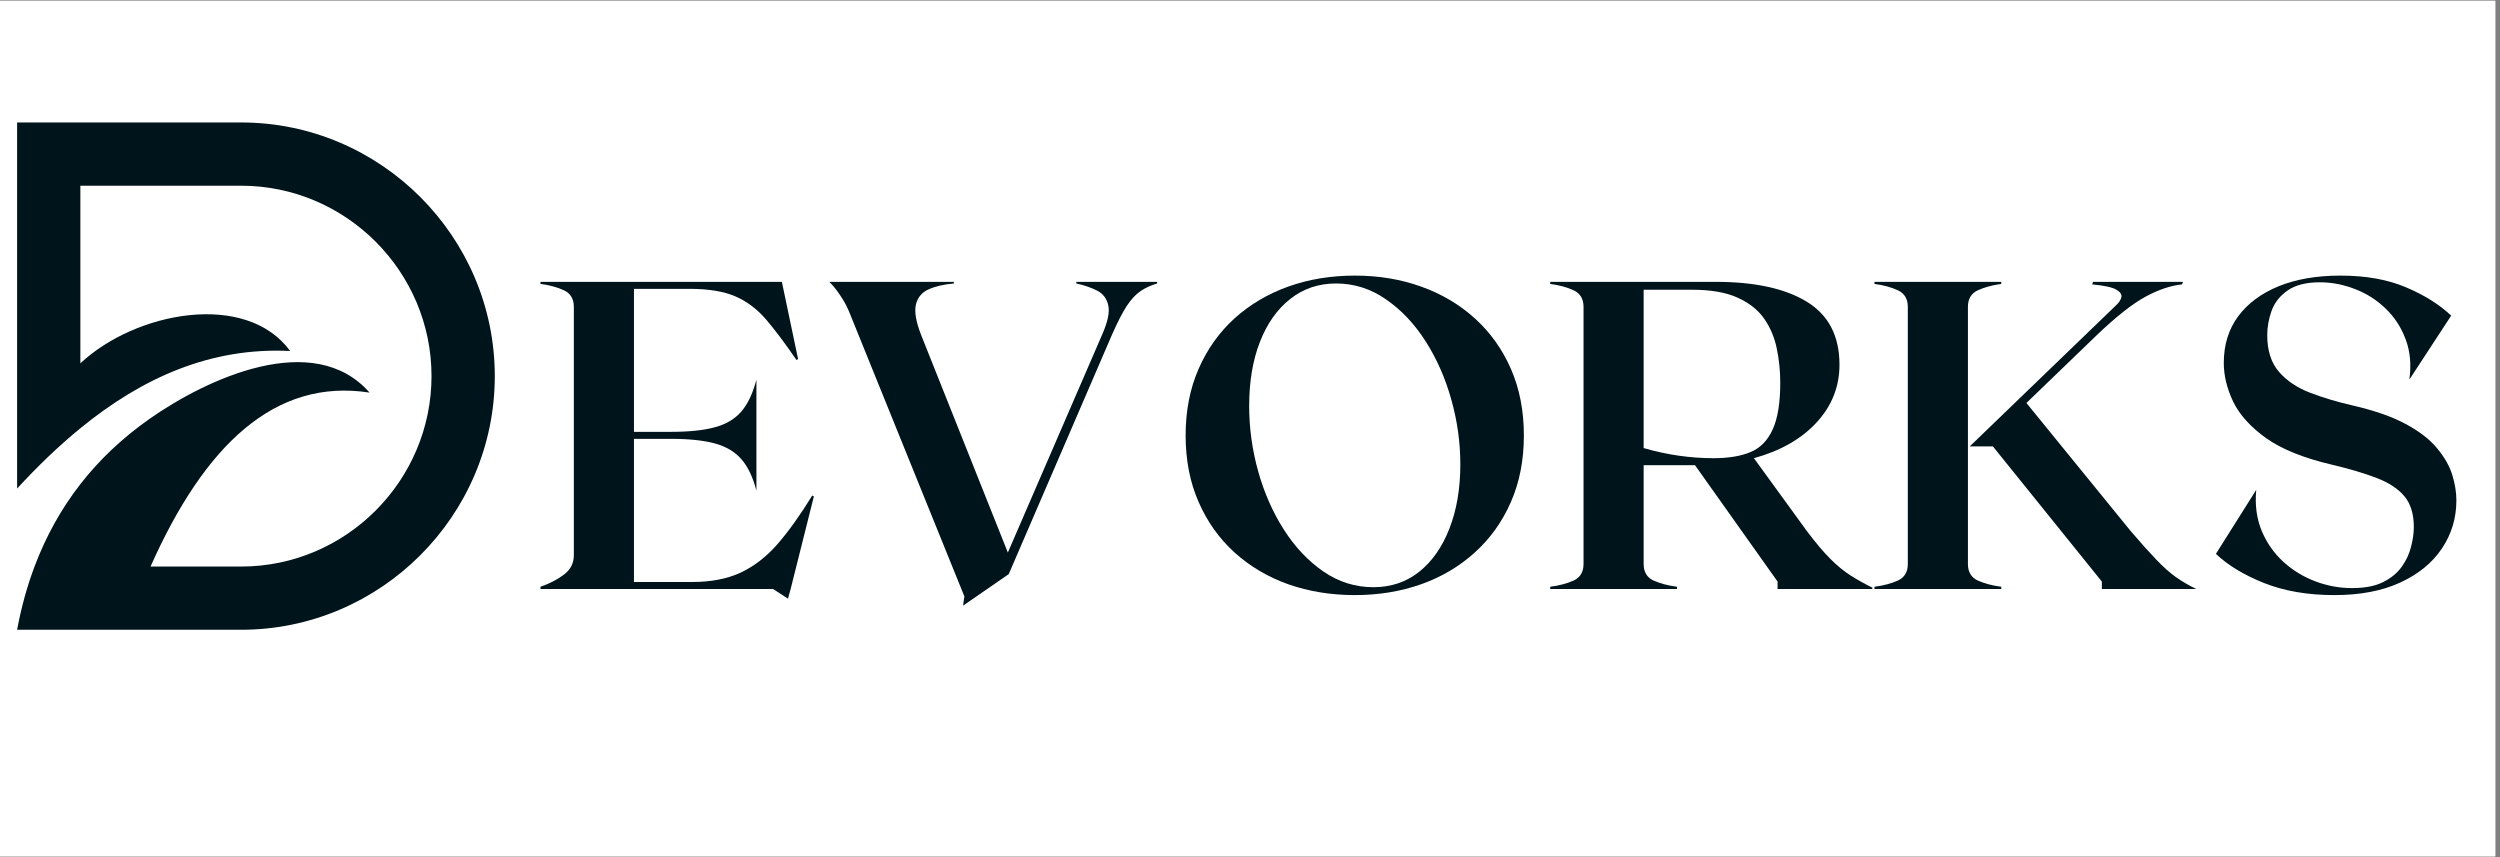
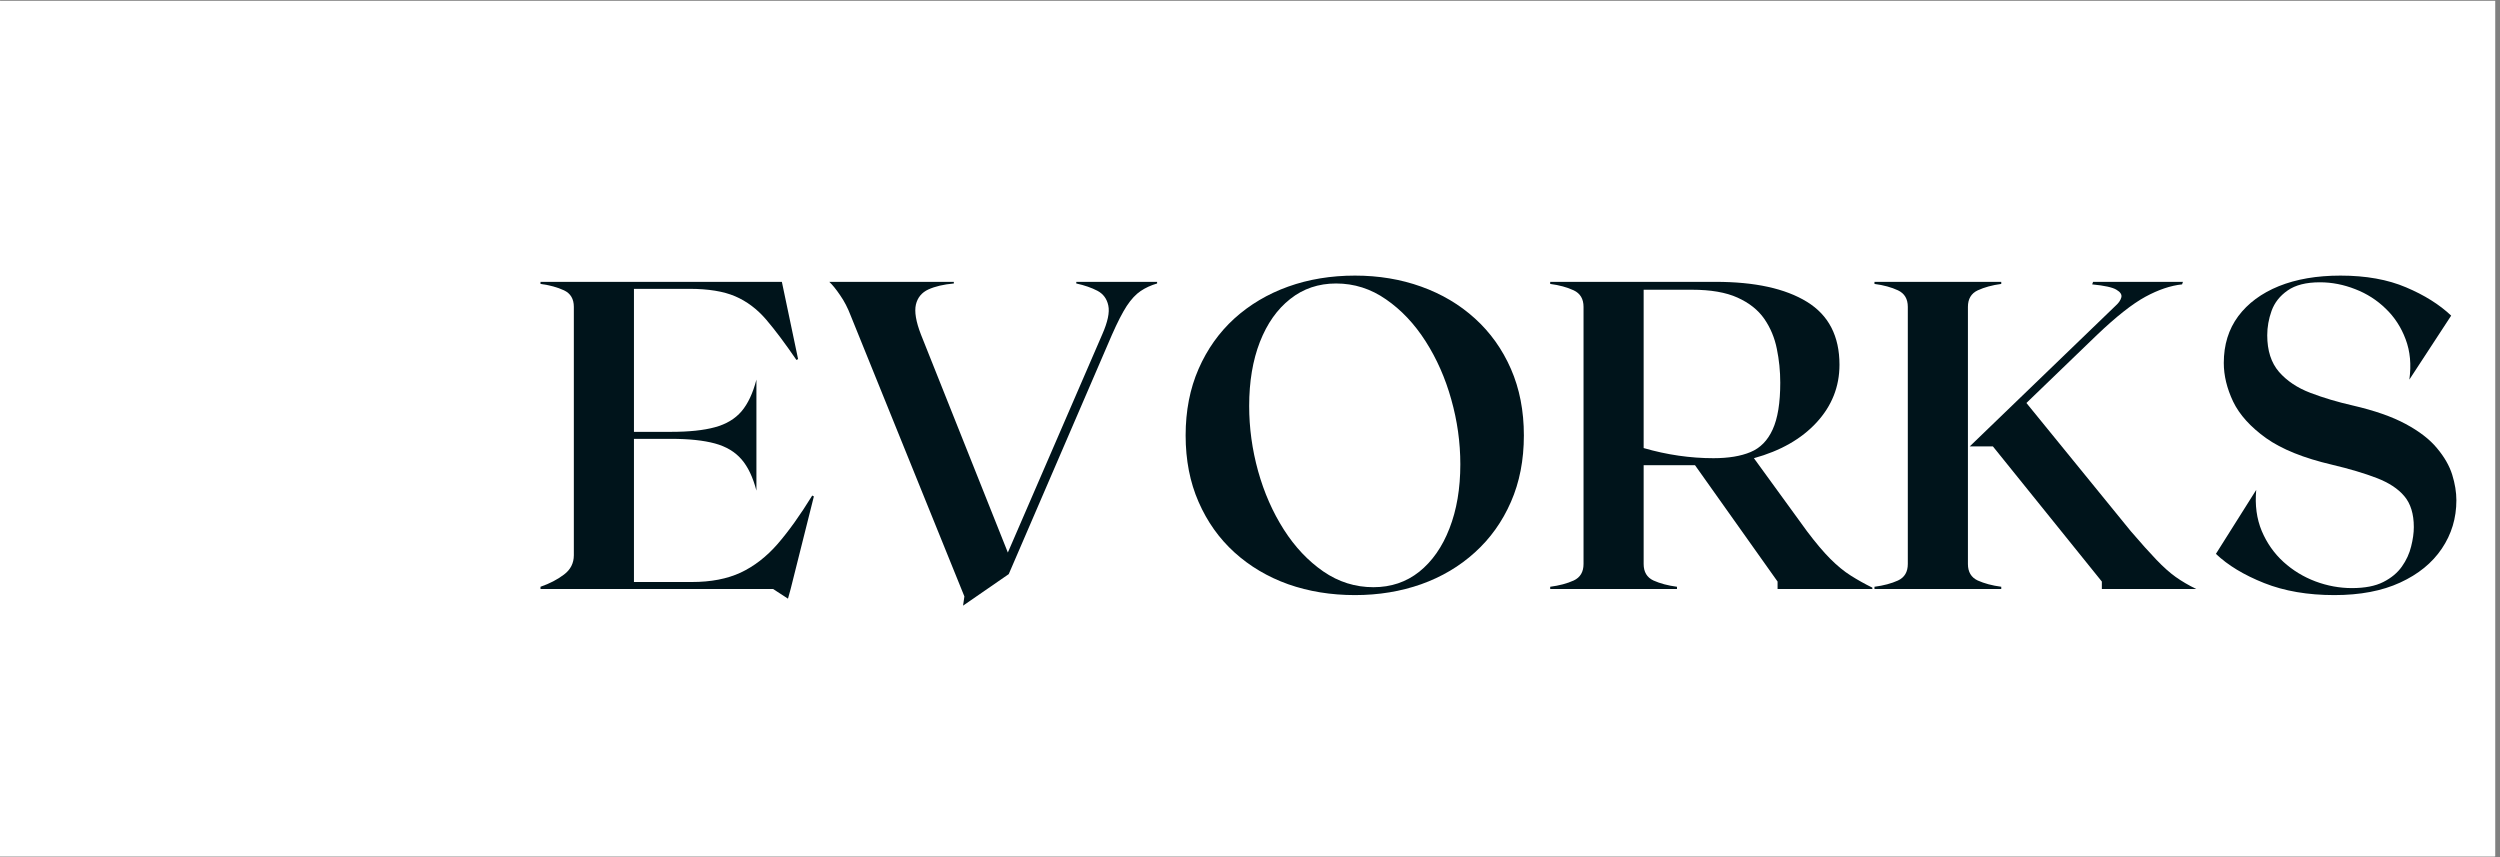
<svg xmlns="http://www.w3.org/2000/svg" width="350" zoomAndPan="magnify" viewBox="0 0 262.5 90" height="120" preserveAspectRatio="xMidYMid meet" version="1.2">
  <rect x="0" y="0" width="262.5" height="90" fill="#808080" stroke="none" />
  <defs>
    <clipPath id="dbd97508b0">
      <path d="M 0 0.086 L 262 0.086 L 262 89.914 L 0 89.914 Z M 0 0.086 " />
    </clipPath>
    <clipPath id="0ede060102">
      <path d="M 1.797 12.852 L 51.953 12.852 L 51.953 66.75 L 1.797 66.75 Z M 1.797 12.852 " />
    </clipPath>
  </defs>
  <g id="caefab1ff1">
    <g clip-rule="nonzero" clip-path="url(#dbd97508b0)">
-       <path style=" stroke:none;fill-rule:nonzero;fill:#ffffff;fill-opacity:1;" d="M 0 0.086 L 262 0.086 L 262 89.914 L 0 89.914 Z M 0 0.086 " />
+       <path style=" stroke:none;fill-rule:nonzero;fill:#ffffff;fill-opacity:1;" d="M 0 0.086 L 262 89.914 L 0 89.914 Z M 0 0.086 " />
      <path style=" stroke:none;fill-rule:nonzero;fill:#ffffff;fill-opacity:1;" d="M 0 0.086 L 262 0.086 L 262 89.914 L 0 89.914 Z M 0 0.086 " />
    </g>
    <g clip-rule="nonzero" clip-path="url(#0ede060102)">
-       <path style=" stroke:none;fill-rule:evenodd;fill:#00141b;fill-opacity:1;" d="M 15.684 43.992 C 12.84 45.992 10.434 48.273 8.438 50.836 C 6.414 53.438 4.816 56.324 3.625 59.488 C 2.84 61.578 2.23 63.793 1.797 66.125 L 25.32 66.125 C 39.965 66.125 51.953 54.141 51.953 39.492 C 51.953 24.848 39.965 12.859 25.32 12.859 L 1.797 12.859 L 1.797 51.297 C 3.941 48.961 6.152 46.836 8.438 44.965 C 14.984 39.621 22.18 36.441 30.465 36.855 C 25.863 30.547 14.27 32.688 8.438 38.152 L 8.438 19.5 L 25.32 19.5 C 36.316 19.5 45.309 28.496 45.309 39.492 C 45.309 50.488 36.316 59.488 25.32 59.488 L 15.805 59.488 C 21.484 46.734 28.863 39.68 38.805 41.223 C 32.93 34.535 21.711 39.758 15.684 43.992 Z M 15.684 43.992 " />
-     </g>
+       </g>
    <g style="fill:#00141b;fill-opacity:1;">
      <g transform="translate(56.065, 61.844)">
        <path style="stroke:none" d="M 29.219 -9.812 L 29.391 -9.719 L 26.953 0 L 26.672 1.016 L 25.109 0 L 0.688 0 L 0.688 -0.234 C 1.645 -0.566 2.469 -0.992 3.156 -1.516 C 3.844 -2.035 4.188 -2.711 4.188 -3.547 L 4.188 -29.625 C 4.188 -30.457 3.844 -31.035 3.156 -31.359 C 2.469 -31.68 1.645 -31.906 0.688 -32.031 L 0.688 -32.25 L 26.031 -32.25 L 27.734 -24.141 L 27.562 -24.047 C 26.383 -25.773 25.32 -27.191 24.375 -28.297 C 23.426 -29.398 22.344 -30.211 21.125 -30.734 C 19.914 -31.254 18.312 -31.516 16.312 -31.516 L 10.5 -31.516 L 10.5 -16.5 L 14.375 -16.5 C 16.281 -16.5 17.82 -16.66 19 -16.984 C 20.188 -17.305 21.117 -17.863 21.797 -18.656 C 22.473 -19.457 22.992 -20.566 23.359 -21.984 L 23.359 -10.328 C 22.992 -11.734 22.473 -12.828 21.797 -13.609 C 21.117 -14.398 20.188 -14.957 19 -15.281 C 17.82 -15.602 16.281 -15.766 14.375 -15.766 L 10.5 -15.766 L 10.5 -0.734 L 16.594 -0.734 C 18.582 -0.734 20.285 -1.062 21.703 -1.719 C 23.117 -2.383 24.41 -3.383 25.578 -4.719 C 26.742 -6.062 27.957 -7.758 29.219 -9.812 Z M 29.219 -9.812 " />
      </g>
    </g>
    <g style="fill:#00141b;fill-opacity:1;">
      <g transform="translate(86.152, 61.844)">
        <path style="stroke:none" d="M 26.859 -32.25 L 35.344 -32.25 L 35.344 -32.078 C 34.695 -31.891 34.117 -31.625 33.609 -31.281 C 33.109 -30.945 32.625 -30.426 32.156 -29.719 C 31.695 -29.008 31.176 -27.992 30.594 -26.672 L 19.766 -1.562 L 14.969 1.75 L 15.109 0.781 L 3.172 -28.703 C 2.867 -29.504 2.5 -30.219 2.062 -30.844 C 1.633 -31.477 1.254 -31.945 0.922 -32.25 L 14 -32.25 L 14 -32.078 C 12.926 -31.984 12.035 -31.773 11.328 -31.453 C 10.629 -31.129 10.191 -30.598 10.016 -29.859 C 9.848 -29.117 10.023 -28.07 10.547 -26.719 L 19.672 -3.828 L 29.578 -26.719 C 30.16 -28.039 30.375 -29.055 30.219 -29.766 C 30.07 -30.473 29.691 -30.988 29.078 -31.312 C 28.461 -31.633 27.723 -31.891 26.859 -32.078 Z M 26.859 -32.25 " />
      </g>
    </g>
    <g style="fill:#00141b;fill-opacity:1;">
      <g transform="translate(122.413, 61.844)">
        <path style="stroke:none" d="M 19.859 -32.906 C 22.348 -32.906 24.664 -32.52 26.812 -31.75 C 28.969 -30.977 30.848 -29.863 32.453 -28.406 C 34.066 -26.945 35.328 -25.18 36.234 -23.109 C 37.141 -21.035 37.594 -18.707 37.594 -16.125 C 37.594 -13.539 37.141 -11.211 36.234 -9.141 C 35.328 -7.066 34.066 -5.301 32.453 -3.844 C 30.848 -2.383 28.969 -1.27 26.812 -0.5 C 24.664 0.258 22.348 0.641 19.859 0.641 C 17.336 0.641 15 0.258 12.844 -0.5 C 10.695 -1.27 8.816 -2.383 7.203 -3.844 C 5.598 -5.301 4.344 -7.066 3.438 -9.141 C 2.531 -11.211 2.078 -13.539 2.078 -16.125 C 2.078 -18.707 2.531 -21.035 3.438 -23.109 C 4.344 -25.18 5.598 -26.945 7.203 -28.406 C 8.816 -29.863 10.695 -30.977 12.844 -31.75 C 15 -32.52 17.336 -32.906 19.859 -32.906 Z M 21.797 -0.188 C 23.641 -0.188 25.242 -0.727 26.609 -1.812 C 27.973 -2.906 29.031 -4.422 29.781 -6.359 C 30.539 -8.297 30.922 -10.539 30.922 -13.094 C 30.922 -15.395 30.602 -17.664 29.969 -19.906 C 29.344 -22.145 28.445 -24.176 27.281 -26 C 26.113 -27.832 24.727 -29.301 23.125 -30.406 C 21.531 -31.52 19.781 -32.078 17.875 -32.078 C 16.031 -32.078 14.426 -31.535 13.062 -30.453 C 11.695 -29.379 10.633 -27.875 9.875 -25.938 C 9.125 -24.008 8.75 -21.77 8.75 -19.219 C 8.75 -16.914 9.062 -14.633 9.688 -12.375 C 10.32 -10.113 11.223 -8.066 12.391 -6.234 C 13.555 -4.41 14.938 -2.945 16.531 -1.844 C 18.133 -0.738 19.891 -0.188 21.797 -0.188 Z M 21.797 -0.188 " />
      </g>
    </g>
    <g style="fill:#00141b;fill-opacity:1;">
      <g transform="translate(162.083, 61.844)">
        <path style="stroke:none" d="M 27.641 -6.078 C 28.566 -4.848 29.391 -3.875 30.109 -3.156 C 30.828 -2.438 31.539 -1.852 32.25 -1.406 C 32.957 -0.957 33.711 -0.535 34.516 -0.141 L 34.516 0 L 24.562 0 L 24.562 -0.781 L 15.891 -13 L 10.5 -13 L 10.5 -2.625 C 10.5 -1.789 10.844 -1.211 11.531 -0.891 C 12.227 -0.578 13.051 -0.359 14 -0.234 L 14 0 L 0.688 0 L 0.688 -0.234 C 1.645 -0.359 2.469 -0.578 3.156 -0.891 C 3.844 -1.211 4.188 -1.789 4.188 -2.625 L 4.188 -29.625 C 4.188 -30.457 3.844 -31.035 3.156 -31.359 C 2.469 -31.68 1.645 -31.906 0.688 -32.031 L 0.688 -32.25 L 18.062 -32.25 C 22.176 -32.25 25.367 -31.551 27.641 -30.156 C 29.922 -28.758 31.062 -26.555 31.062 -23.547 C 31.062 -21.242 30.258 -19.223 28.656 -17.484 C 27.062 -15.754 24.867 -14.504 22.078 -13.734 Z M 10.5 -31.422 L 10.5 -14.797 C 12.957 -14.086 15.398 -13.734 17.828 -13.734 C 19.398 -13.734 20.695 -13.945 21.719 -14.375 C 22.75 -14.801 23.523 -15.594 24.047 -16.75 C 24.578 -17.906 24.844 -19.539 24.844 -21.656 C 24.844 -22.883 24.723 -24.07 24.484 -25.219 C 24.254 -26.375 23.816 -27.422 23.172 -28.359 C 22.523 -29.297 21.586 -30.039 20.359 -30.594 C 19.141 -31.145 17.547 -31.422 15.578 -31.422 Z M 10.5 -31.422 " />
      </g>
    </g>
    <g style="fill:#00141b;fill-opacity:1;">
      <g transform="translate(196.132, 61.844)">
        <path style="stroke:none" d="M 10.5 -2.625 C 10.5 -1.789 10.844 -1.211 11.531 -0.891 C 12.227 -0.578 13.051 -0.359 14 -0.234 L 14 0 L 0.688 0 L 0.688 -0.234 C 1.645 -0.359 2.469 -0.578 3.156 -0.891 C 3.844 -1.211 4.188 -1.789 4.188 -2.625 L 4.188 -29.625 C 4.188 -30.457 3.844 -31.035 3.156 -31.359 C 2.469 -31.68 1.645 -31.906 0.688 -32.031 L 0.688 -32.25 L 14 -32.25 L 14 -32.031 C 13.051 -31.906 12.227 -31.68 11.531 -31.359 C 10.844 -31.035 10.5 -30.457 10.5 -29.625 Z M 34.469 0 L 24.562 0 L 24.562 -0.781 L 13.125 -14.969 L 10.688 -14.969 L 26.031 -29.766 C 26.344 -30.047 26.535 -30.332 26.609 -30.625 C 26.68 -30.914 26.508 -31.18 26.094 -31.422 C 25.688 -31.672 24.836 -31.859 23.547 -31.984 L 23.641 -32.25 L 33.078 -32.25 L 32.984 -31.984 C 31.785 -31.859 30.504 -31.426 29.141 -30.688 C 27.773 -29.945 26.078 -28.609 24.047 -26.672 L 16.641 -19.531 L 27.594 -6.078 C 28.676 -4.816 29.578 -3.812 30.297 -3.062 C 31.016 -2.312 31.688 -1.711 32.312 -1.266 C 32.945 -0.816 33.664 -0.395 34.469 0 Z M 34.469 0 " />
      </g>
    </g>
    <g style="fill:#00141b;fill-opacity:1;">
      <g transform="translate(230.826, 61.844)">
        <path style="stroke:none" d="M 16.219 -19.266 C 18.488 -18.742 20.336 -18.098 21.766 -17.328 C 23.203 -16.555 24.301 -15.707 25.062 -14.781 C 25.832 -13.863 26.363 -12.938 26.656 -12 C 26.945 -11.062 27.094 -10.164 27.094 -9.312 C 27.094 -7.438 26.582 -5.742 25.562 -4.234 C 24.551 -2.734 23.094 -1.547 21.188 -0.672 C 19.289 0.203 16.988 0.641 14.281 0.641 C 11.488 0.641 9.031 0.219 6.906 -0.625 C 4.789 -1.469 3.102 -2.488 1.844 -3.688 L 6.078 -10.406 C 5.93 -8.812 6.125 -7.375 6.656 -6.094 C 7.195 -4.82 7.957 -3.738 8.938 -2.844 C 9.914 -1.957 11.035 -1.273 12.297 -0.797 C 13.555 -0.328 14.832 -0.094 16.125 -0.094 C 17.477 -0.094 18.578 -0.305 19.422 -0.734 C 20.266 -1.16 20.914 -1.703 21.375 -2.359 C 21.844 -3.023 22.164 -3.727 22.344 -4.469 C 22.531 -5.207 22.625 -5.883 22.625 -6.5 C 22.625 -7.883 22.289 -8.969 21.625 -9.75 C 20.969 -10.531 20 -11.164 18.719 -11.656 C 17.445 -12.145 15.891 -12.609 14.047 -13.047 C 11.066 -13.742 8.754 -14.676 7.109 -15.844 C 5.473 -17.02 4.32 -18.297 3.656 -19.672 C 3 -21.055 2.672 -22.41 2.672 -23.734 C 2.672 -25.641 3.176 -27.273 4.188 -28.641 C 5.207 -30.004 6.629 -31.055 8.453 -31.797 C 10.285 -32.535 12.441 -32.906 14.922 -32.906 C 17.598 -32.906 19.895 -32.492 21.812 -31.672 C 23.738 -30.859 25.316 -29.867 26.547 -28.703 L 22.156 -21.984 C 22.375 -23.547 22.242 -24.957 21.766 -26.219 C 21.297 -27.477 20.598 -28.551 19.672 -29.438 C 18.754 -30.332 17.688 -31.016 16.469 -31.484 C 15.258 -31.961 14.023 -32.203 12.766 -32.203 C 11.316 -32.203 10.188 -31.914 9.375 -31.344 C 8.562 -30.781 8 -30.066 7.688 -29.203 C 7.383 -28.348 7.234 -27.492 7.234 -26.641 C 7.234 -25.035 7.645 -23.754 8.469 -22.797 C 9.301 -21.848 10.398 -21.113 11.766 -20.594 C 13.141 -20.07 14.625 -19.629 16.219 -19.266 Z M 16.219 -19.266 " />
      </g>
    </g>
  </g>
</svg>